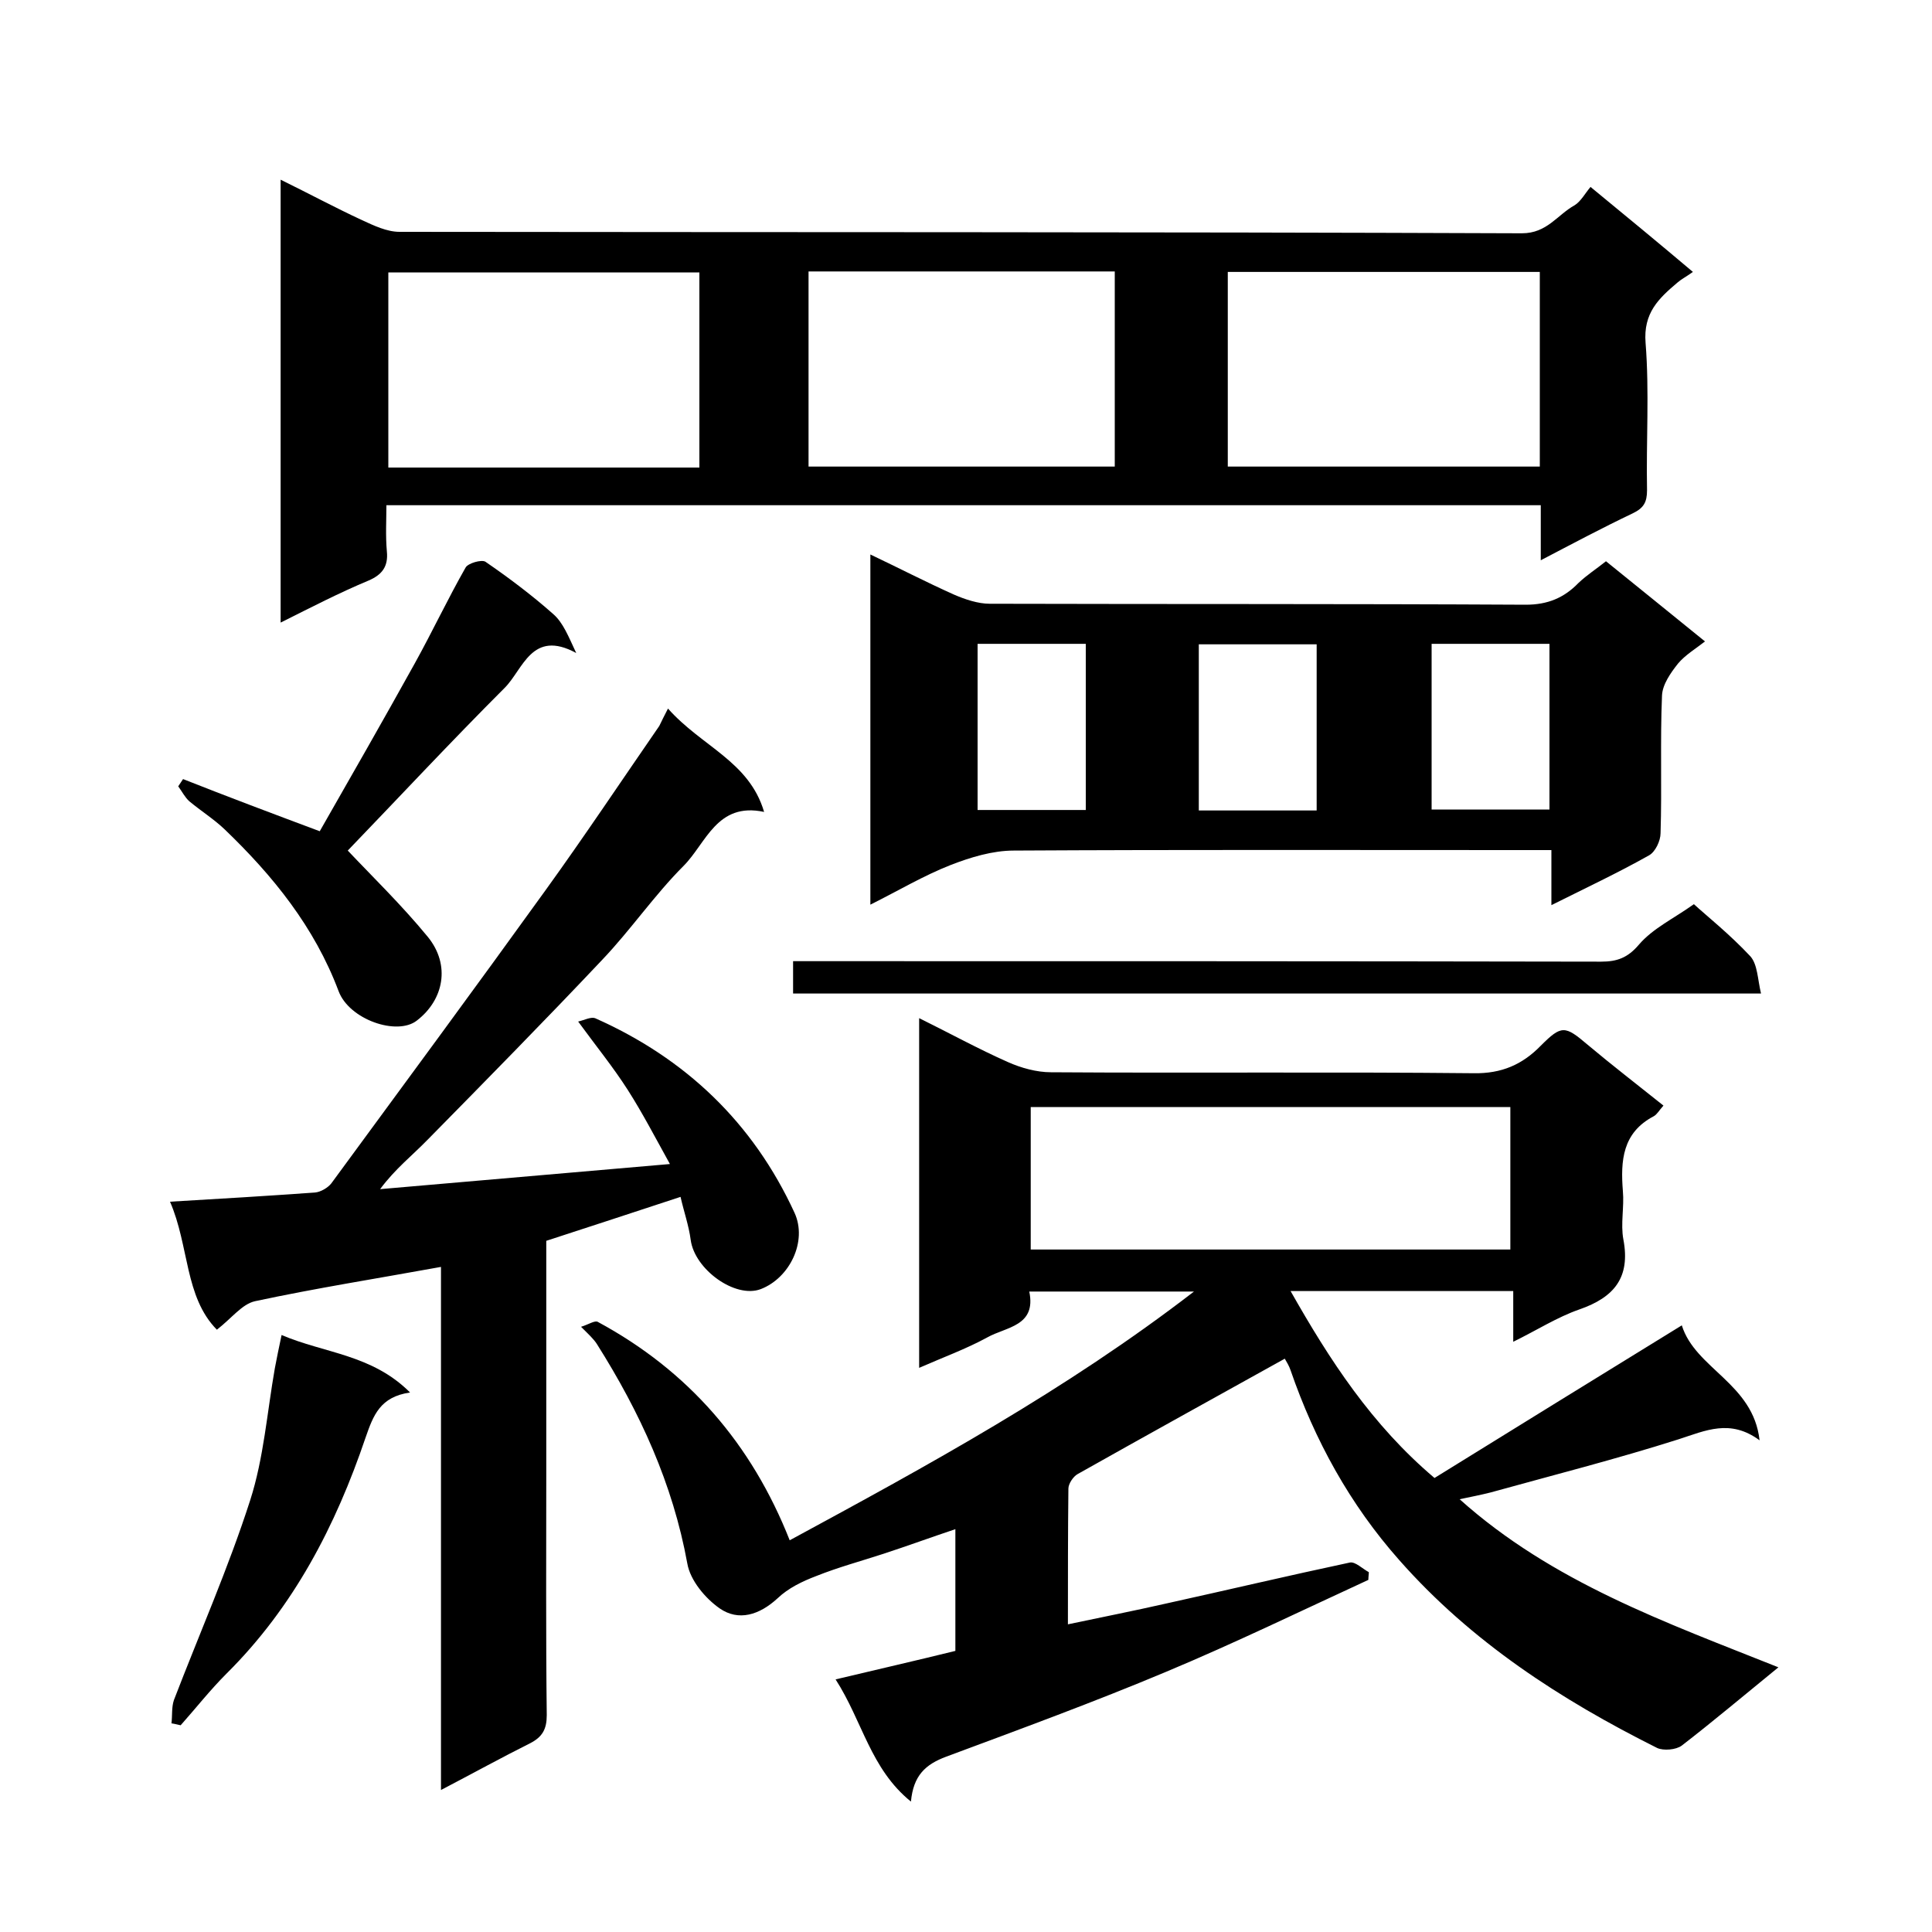
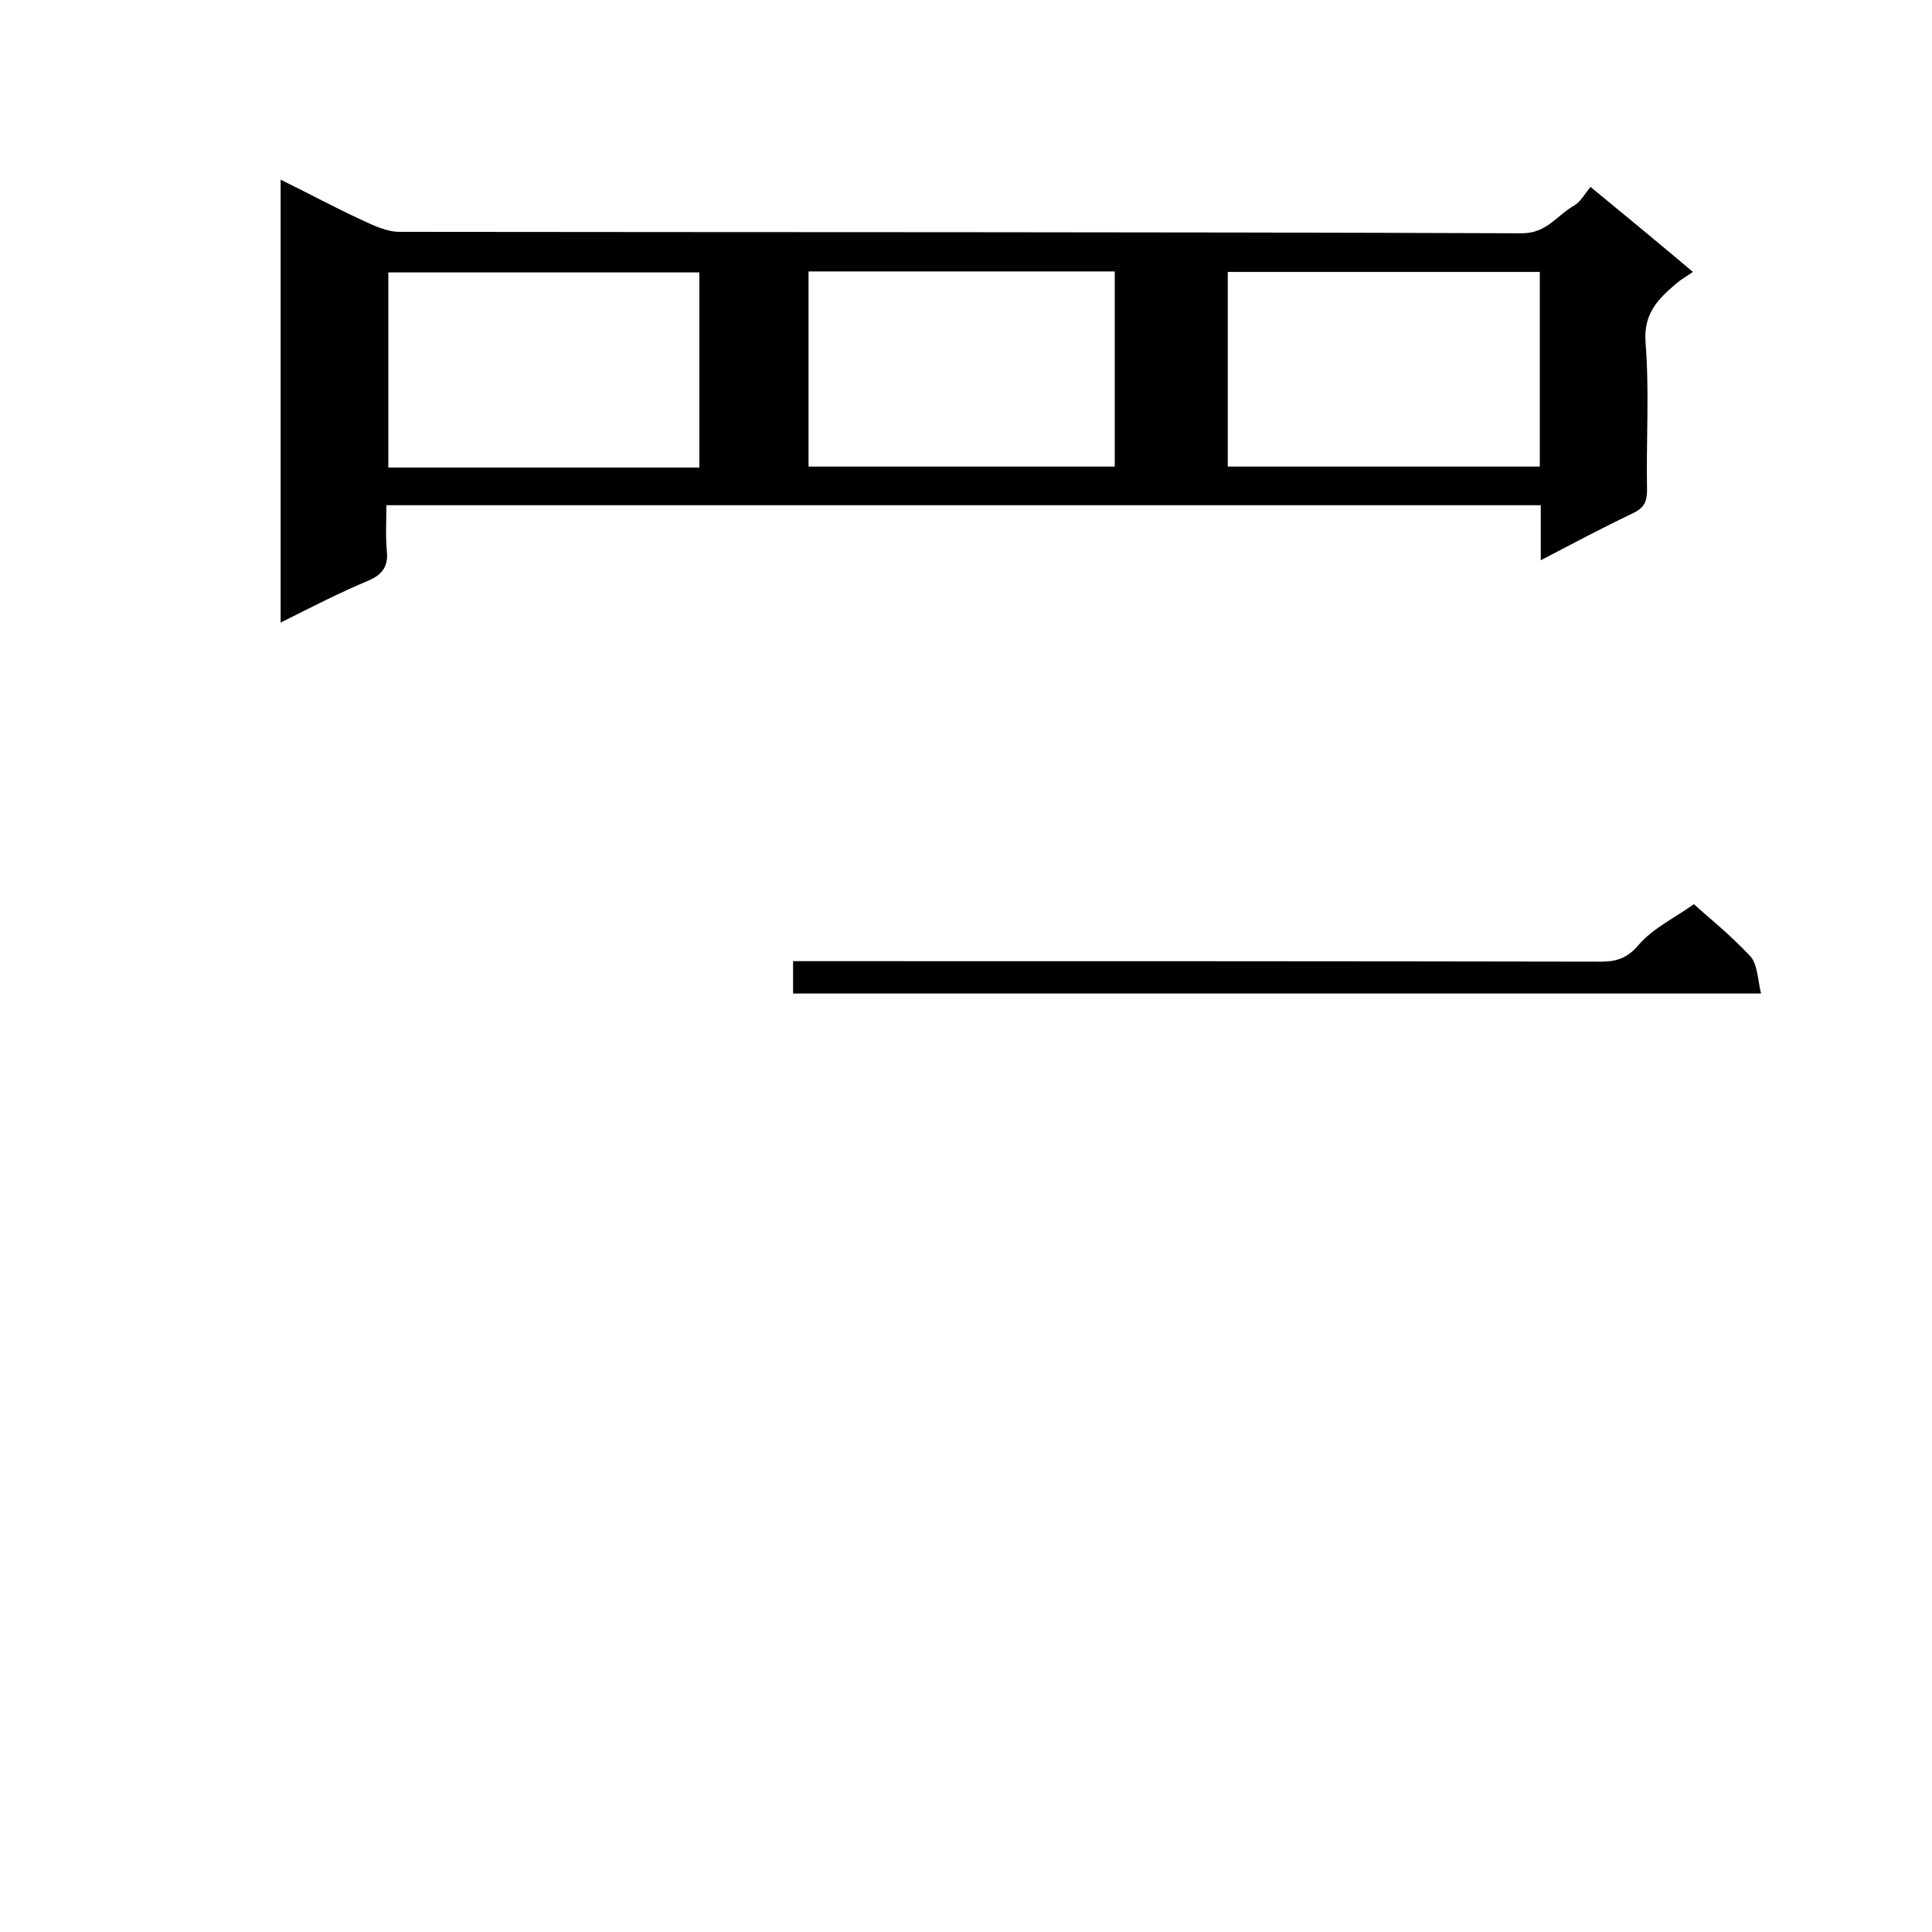
<svg xmlns="http://www.w3.org/2000/svg" enable-background="new 0 0 400 400" viewBox="0 0 400 400">
-   <path d="m344.4 228.9c-.9 1-1.3 1.8-2 2.2-6.5 3.4-6.9 9.2-6.4 15.5.3 3.3-.5 6.8.1 10 1.5 7.9-1.9 12-9.1 14.5-4.6 1.6-8.8 4.3-13.7 6.7 0-3.7 0-6.9 0-10.5-15.6 0-30.7 0-46.1 0 8.1 14.3 16.8 27.7 29.8 38.7 16.8-10.4 33.8-20.9 51.2-31.6 2.8 9 14.8 12 16.1 23.8-6.1-4.5-11.2-2-16.8-.2-12.9 4.1-25.9 7.4-38.9 11-2 .5-4 .9-6.4 1.4 19.2 17.2 42.7 25.5 66 34.8-7 5.7-13.4 11.1-20 16.2-1.2.9-3.8 1.1-5.1.5-20-10-38.5-22-53.4-38.9-10.2-11.5-17.5-24.8-22.5-39.3-.3-.9-.8-1.7-1.2-2.4-14.4 8-28.7 15.9-42.9 23.9-.9.5-1.9 2-1.9 3-.1 9.1-.1 18.3-.1 28.1 7.1-1.5 13.7-2.8 20.3-4.3 12.7-2.8 25.4-5.8 38.1-8.5 1.1-.2 2.6 1.3 3.9 2 0 .5-.1 1-.1 1.6-13.9 6.4-27.7 13.1-41.8 19-15 6.3-30.3 11.9-45.6 17.6-4.3 1.6-6.8 3.9-7.3 9.3-8.4-6.8-10-16.6-15.6-25.3 8.8-2.1 16.7-3.9 24.8-5.9 0-8.2 0-16.3 0-25.2-5.1 1.7-10 3.5-14.9 5.1-4.6 1.5-9.4 2.8-13.9 4.6-2.9 1.1-5.8 2.5-8 4.6-3.8 3.5-8.1 4.8-12 2.1-3-2.1-6.1-5.8-6.7-9.3-3-16.5-9.8-31.3-18.7-45.4-.7-1.1-1.7-2-3.3-3.6 1.6-.5 2.9-1.4 3.5-1 18.7 10.1 31.8 25.2 39.7 45.2 28.6-15.5 57.1-31 83.7-51.5-11.8 0-22.7 0-34.1 0 1.5 7.2-4.8 7.3-8.7 9.5-4.4 2.4-9.1 4.1-14.1 6.3 0-24.1 0-47.8 0-72.4 6.3 3.1 12.3 6.4 18.4 9.1 2.7 1.2 5.9 2.1 8.9 2.1 29.2.2 58.3-.1 87.5.2 5.8.1 10.1-1.8 13.9-5.7 4.3-4.3 5-4.2 9.7-.2 5 4.2 10.2 8.2 15.7 12.6zm-131 .3v29.5h99.3c0-9.9 0-19.6 0-29.5-33.2 0-66.1 0-99.3 0z" />
  <path d="m58.1 128.9c0-30.9 0-61 0-91.7 5.9 2.9 11.3 5.8 16.9 8.4 2.4 1.1 5.1 2.4 7.7 2.4 77.5.1 154.9 0 232.4.3 5.2 0 7.3-3.8 10.9-5.8 1.3-.8 2.2-2.5 3.3-3.8 7.3 6 14.1 11.6 21.2 17.6-1.4 1-2.4 1.5-3.2 2.2-3.9 3.3-7.1 6.3-6.6 12.5.8 10.1.1 20.3.3 30.5 0 2.5-.7 3.7-3 4.8-6.3 3-12.5 6.3-19 9.7 0-4 0-7.5 0-11.4-79.6 0-158.9 0-239 0 0 3.1-.2 6.3.1 9.6.3 3.1-1 4.8-3.8 6-6 2.5-11.8 5.5-18.2 8.7zm86.7-72.5c-21.8 0-43.2 0-64.4 0v40.4h64.4c0-13.6 0-26.8 0-40.4zm109.4 40.2h64.6c0-13.6 0-26.9 0-40.3-21.6 0-43 0-64.6 0zm-86.8-40.4v40.4h63.4c0-13.7 0-26.9 0-40.4-21.3 0-42.2 0-63.4 0z" />
-   <path d="m138.3 146.7c7 7.9 16.8 10.9 19.9 21.4-9.8-2.1-12 6.5-16.7 11.2-6 6-10.9 13.2-16.8 19.4-11.9 12.6-24 24.9-36.1 37.2-3.2 3.3-6.8 6.1-9.9 10.3 19.7-1.7 39.3-3.4 60-5.2-3.1-5.6-5.7-10.6-8.7-15.3s-6.5-9-10.3-14.2c1.3-.3 2.6-1 3.5-.7 18.7 8.3 32.7 21.6 41.3 40.3 2.7 5.9-1 13.5-7 15.8-5.3 2-13.7-4.1-14.5-10.2-.4-3-1.4-5.8-2.1-8.9-9.7 3.2-18.6 6.1-27.8 9.1v48.2c0 16.7-.1 33.3.1 50 0 2.9-.9 4.5-3.4 5.8-6 3-11.8 6.2-18.5 9.7 0-36.7 0-72.5 0-108.3-13.2 2.4-25.9 4.4-38.5 7.1-2.7.6-4.8 3.5-7.9 5.9-6.7-6.8-5.7-17.3-9.7-26.5 10.3-.6 20.2-1.2 30-1.9 1.2-.1 2.7-1 3.4-1.9 14.9-20.3 29.8-40.5 44.5-60.9 8-11.1 15.6-22.5 23.4-33.8.5-1 1-2.1 1.8-3.6z" />
-   <path d="m332.5 116.2c6.9 5.6 13.5 10.9 20.5 16.6-1.9 1.5-4.1 2.8-5.6 4.6-1.5 1.9-3.2 4.3-3.3 6.6-.4 9.5 0 19-.3 28.5 0 1.6-1.1 3.9-2.4 4.6-6.4 3.6-13 6.7-20.2 10.3 0-3.9 0-7.3 0-11.4-2.3 0-4 0-5.8 0-35.2 0-70.3-.1-105.5.1-4.4 0-9 1.4-13.1 3-5.6 2.2-10.8 5.3-16.6 8.2 0-24.4 0-48.2 0-72.5 5.9 2.8 11.5 5.7 17.3 8.3 2.3 1 5 1.9 7.4 1.9 37 .1 74 0 111 .2 4.5 0 7.9-1.4 10.9-4.5 1.8-1.7 3.7-2.9 5.7-4.5zm-59.9 51.6c0-11.8 0-23.1 0-34.4-8.4 0-16.4 0-24.4 0v34.4zm48.2-34.5c-8.3 0-16.3 0-24.4 0v34.3h24.4c0-11.6 0-22.9 0-34.3zm-96 0c-7.7 0-15.1 0-22.4 0v34.4h22.4c0-11.4 0-22.7 0-34.4z" />
-   <path d="m66.2 172.1c6.4-11.2 13.1-22.9 19.7-34.8 3.6-6.5 6.8-13.3 10.5-19.8.5-.9 3.3-1.7 4.1-1.2 4.8 3.3 9.6 6.9 14 10.8 2.1 1.8 3.2 4.7 4.8 8.1-9.2-5-11 3.4-14.8 7.2-11.2 11.2-22 22.8-32.5 33.7 4.9 5.2 11.1 11.2 16.6 17.9 4.7 5.8 3.3 13-2.3 17.3-4.1 3.2-14-.2-16.2-6.1-5-13.3-13.6-23.9-23.6-33.5-2.2-2.1-4.9-3.8-7.3-5.8-.9-.8-1.5-2-2.3-3.1.3-.5.7-1 1-1.5 9.1 3.6 18.4 7.1 28.3 10.8z" />
  <path d="m350.7 187.2c2.5 2.3 7.4 6.2 11.7 10.8 1.5 1.7 1.5 4.8 2.2 7.7-67.4 0-133.8 0-200.4 0 0-2.2 0-4.1 0-6.7h5.8c53.8 0 107.7 0 161.5.1 3.3 0 5.5-.8 7.8-3.5 2.9-3.4 7.2-5.4 11.4-8.4z" />
-   <path d="m35.5 356.8c.2-1.6 0-3.3.5-4.8 5.3-13.8 11.3-27.4 15.8-41.4 2.8-8.7 3.5-18.2 5.1-27.3.4-2.1.8-4.1 1.4-6.9 8.9 3.8 18.7 4 26.6 11.9-6.2.9-7.6 4.7-9.2 9.3-6.2 18.3-14.9 35.1-28.8 48.9-3.4 3.4-6.3 7.1-9.5 10.7-.5-.1-1.2-.3-1.9-.4z" />
</svg>